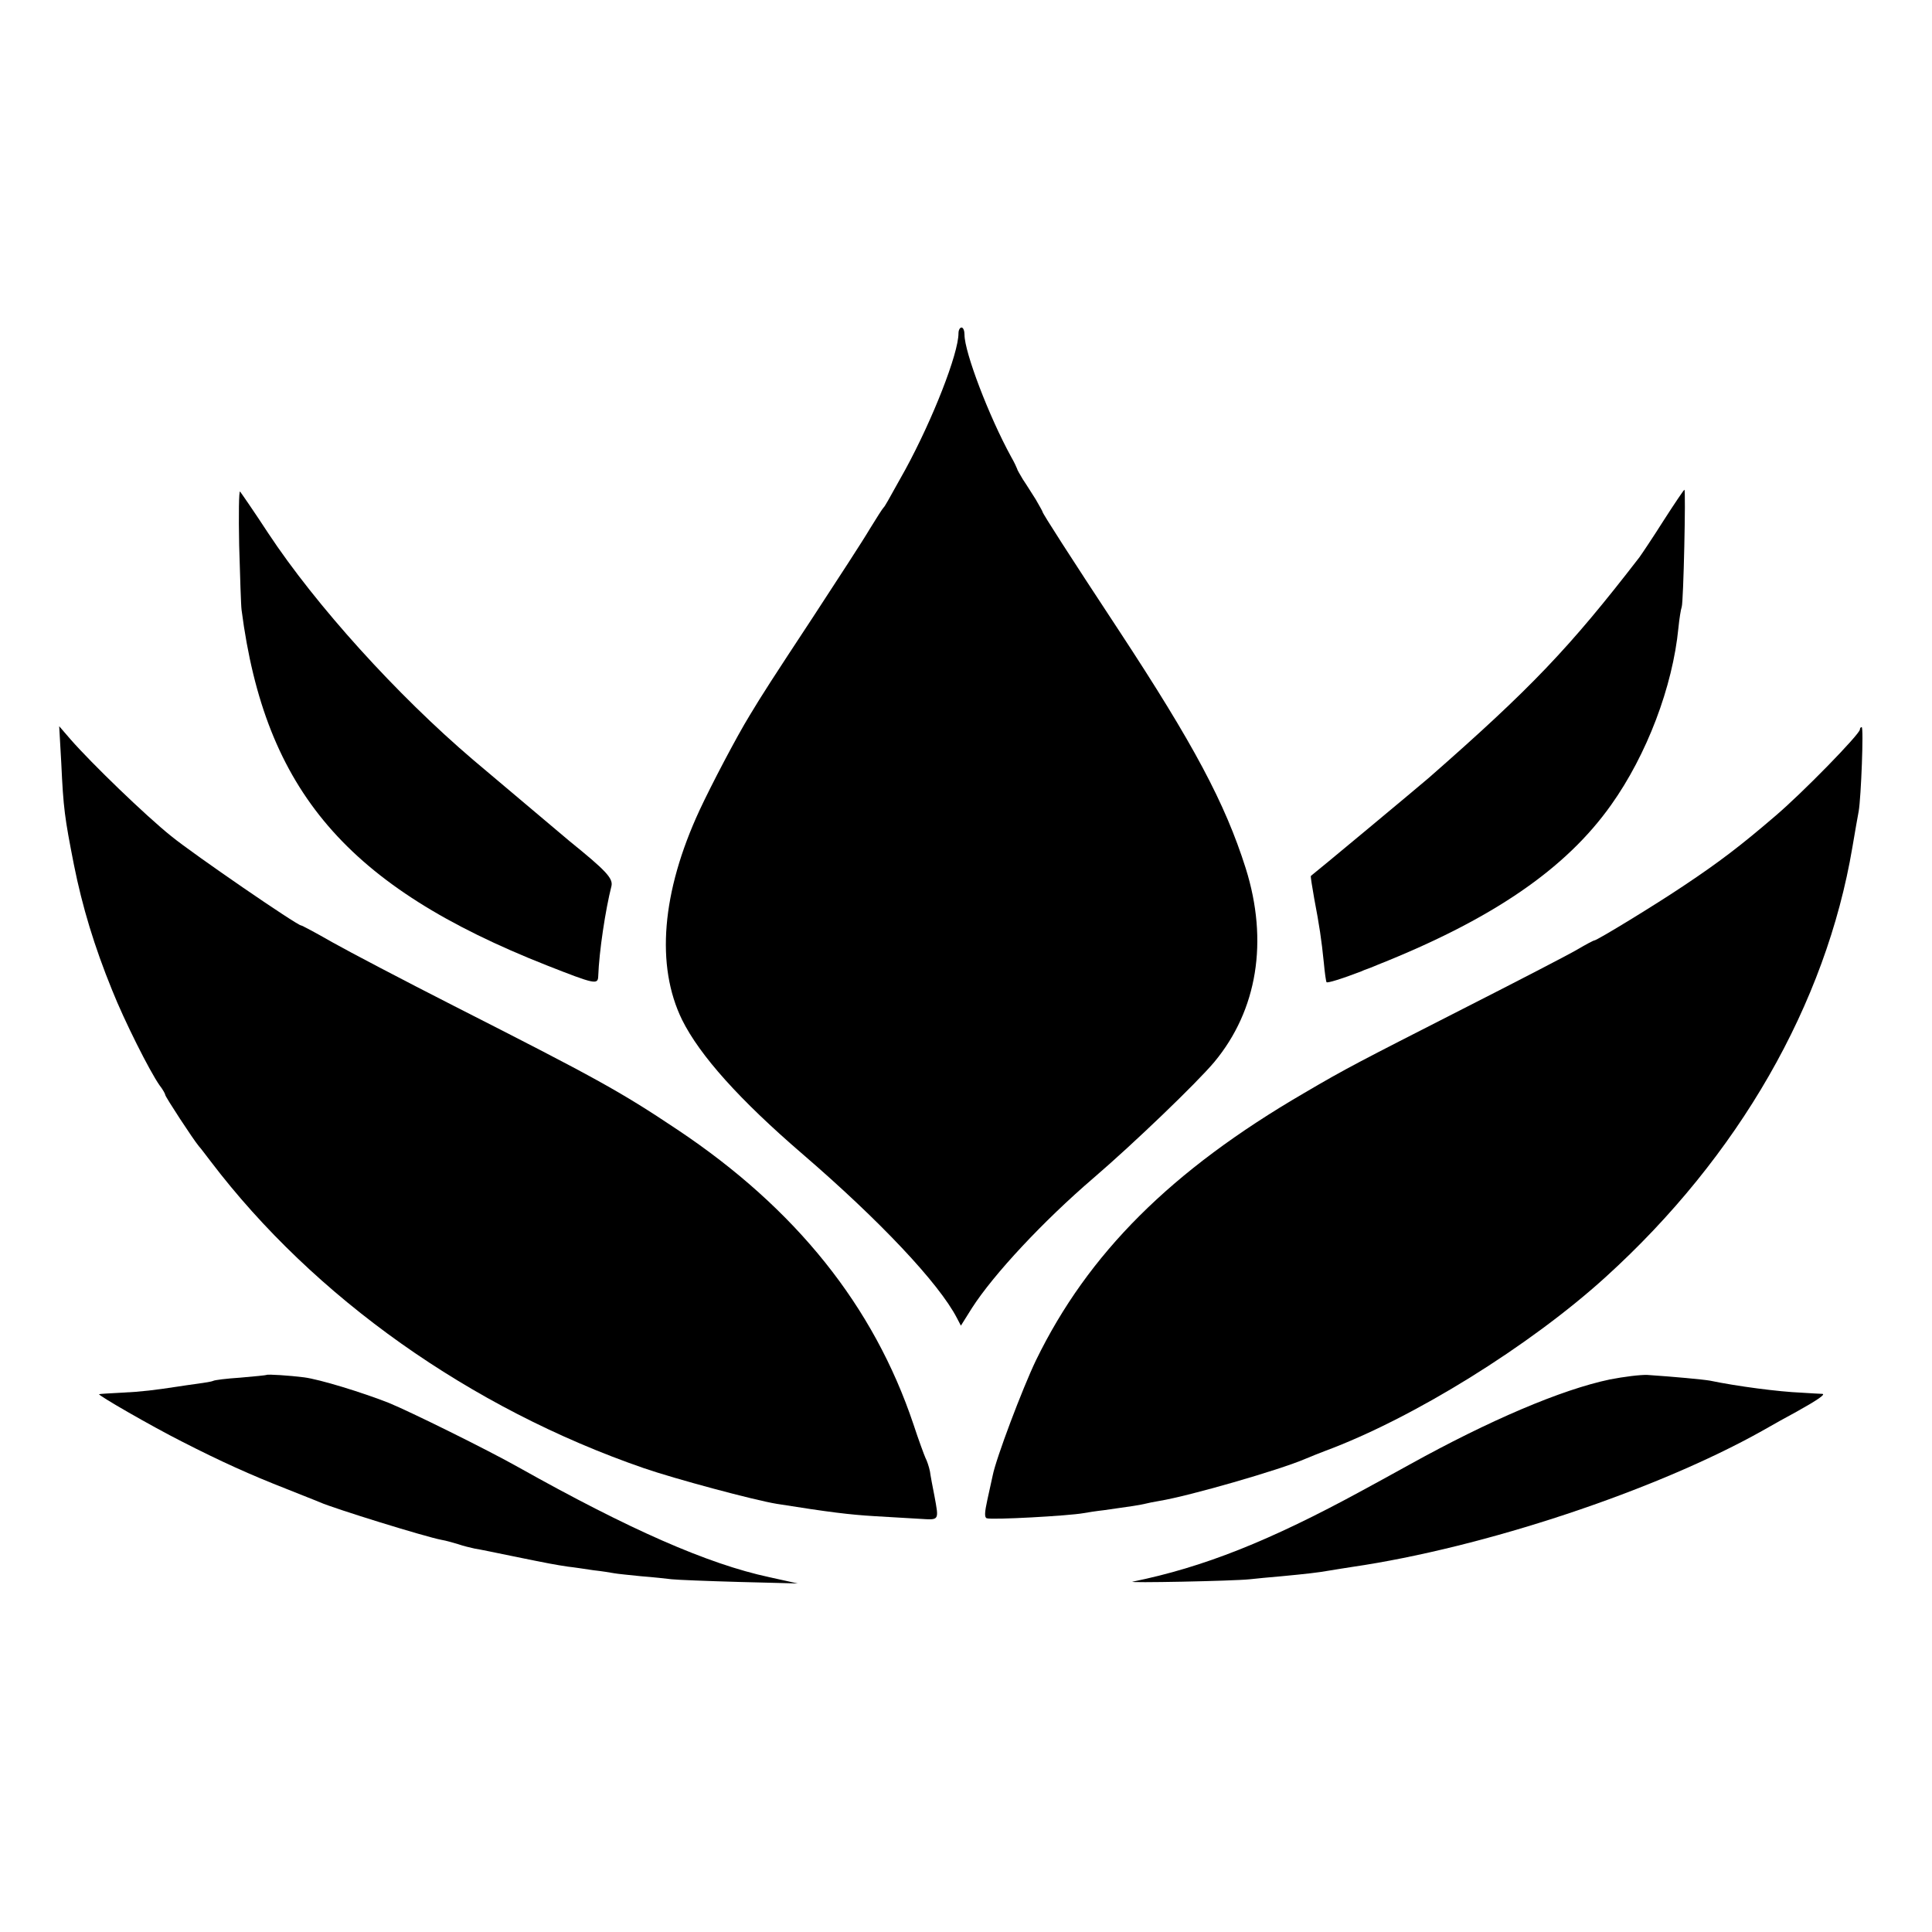
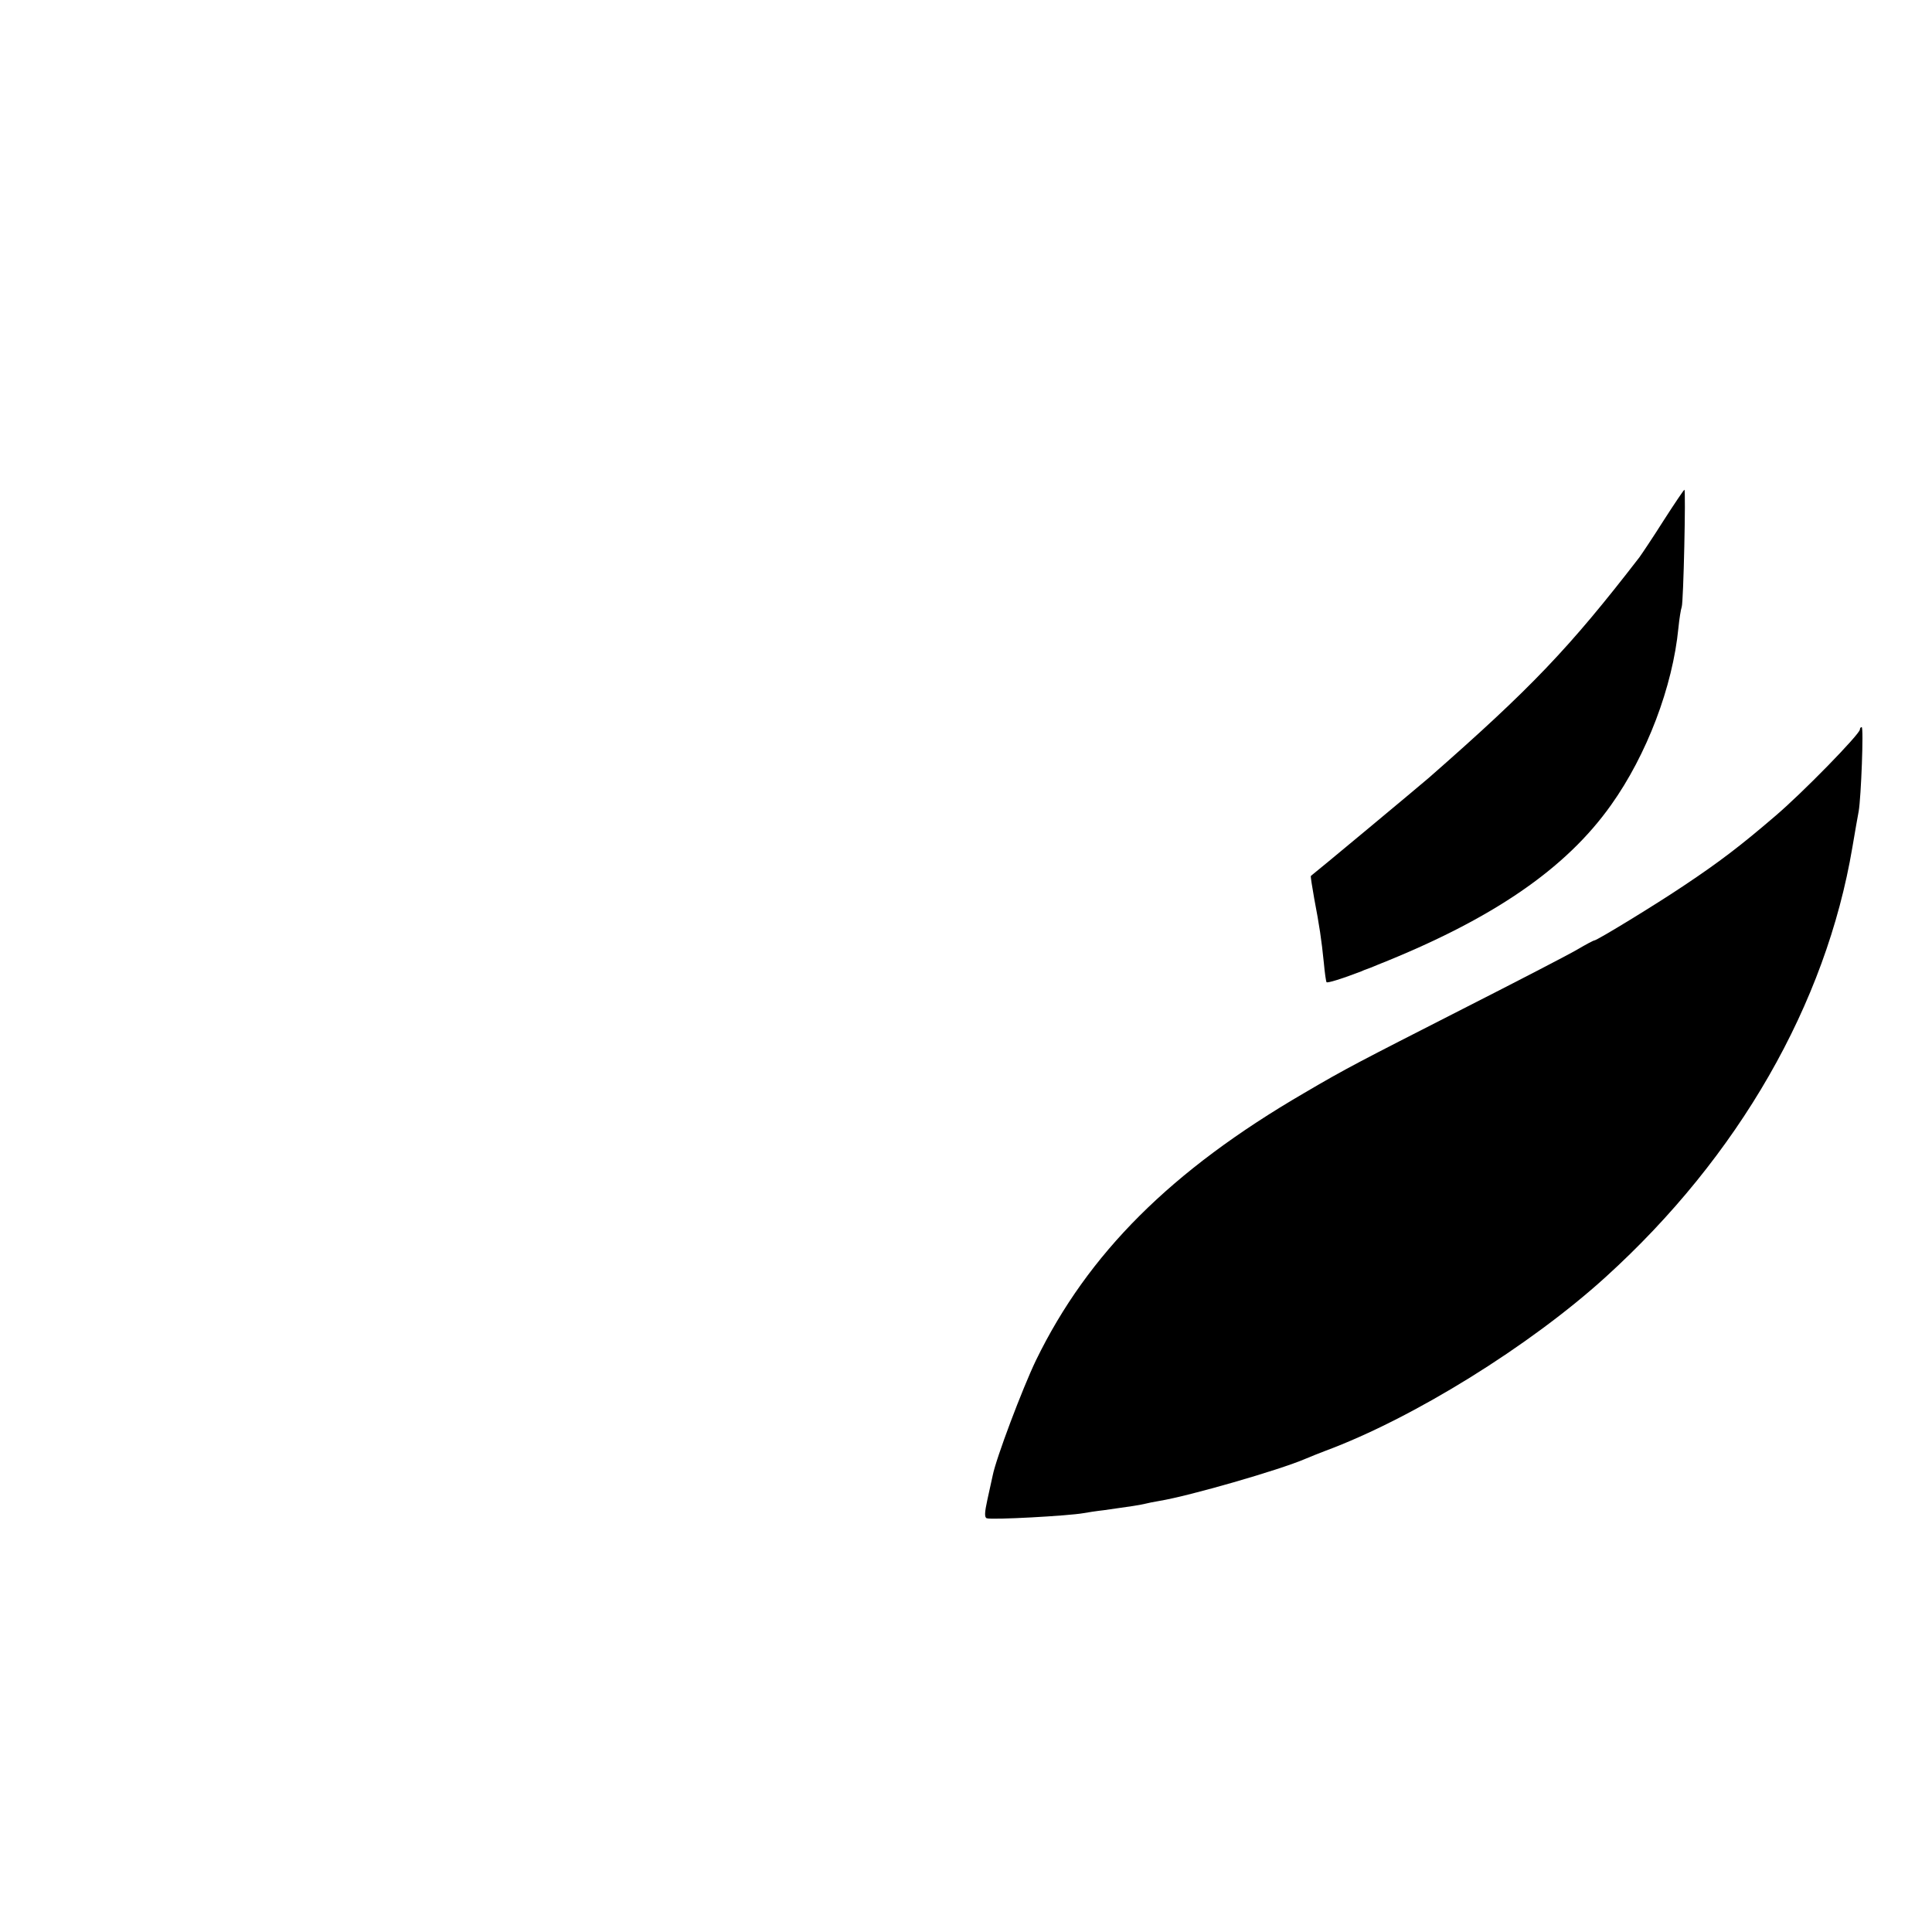
<svg xmlns="http://www.w3.org/2000/svg" version="1.0" width="643pt" height="643pt" viewBox="0 0 643 643" preserveAspectRatio="xMidYMid meet">
  <g transform="translate(0,643) scale(0.1,-0.1)" fill="#000000" stroke="none">
-     <path d="M3190 5321 c0 -68 -86 -287 -177 -454 -63 -113 -67 -121 -73 -127 -3 -3 -23 -34 -45 -70 -21 -36 -107 -168 -190 -295 -133 -202 -168 -256 -210 -326 -43 -70 -128 -232 -167 -316 -126 -272 -146 -517 -58 -697 59 -119 192 -267 400 -446 258 -222 455 -431 515 -547 l13 -25 37 59 c72 112 237 289 405 433 134 115 342 315 401 385 144 173 181 403 105 645 -69 218 -174 414 -421 790 -166 252 -255 391 -255 396 0 2 -11 21 -23 42 -13 20 -32 51 -43 67 -10 17 -19 32 -19 35 -1 3 -9 21 -20 40 -74 135 -155 348 -155 406 0 13 -4 24 -10 24 -5 0 -10 -8 -10 -19z" />
-     <path d="M796 4614 c3 -104 6 -200 8 -214 78 -602 352 -921 1016 -1183 160 -63 170 -65 171 -36 3 83 24 221 44 300 6 26 -19 52 -140 150 -18 15 -249 210 -319 269 -256 218 -525 516 -683 755 -47 72 -90 134 -94 139 -4 4 -5 -77 -3 -180z" />
    <path d="M5537 4698 c-36 -57 -73 -112 -81 -123 -233 -302 -361 -436 -701 -734 -31 -27 -388 -324 -392 -326 -2 -1 4 -35 11 -76 17 -89 24 -135 32 -214 3 -33 7 -61 9 -64 4 -3 50 11 115 36 8 4 17 7 20 8 3 1 19 7 35 14 382 152 626 319 777 532 119 167 205 394 224 589 3 30 8 62 11 70 6 16 14 390 9 390 -2 0 -33 -46 -69 -102z" />
-     <path d="M204 3889 c7 -150 11 -179 42 -337 28 -140 68 -272 127 -417 41 -103 125 -270 158 -317 11 -14 19 -29 19 -32 0 -6 92 -147 112 -171 5 -5 22 -28 39 -50 345 -454 865 -822 1441 -1021 104 -36 369 -107 443 -119 176 -28 242 -36 325 -41 52 -3 121 -7 153 -9 64 -4 62 -6 47 76 -6 30 -13 67 -15 82 -3 15 -10 36 -15 45 -4 9 -23 60 -40 112 -132 393 -391 717 -785 980 -193 129 -272 172 -746 413 -167 85 -348 180 -403 211 -54 31 -101 56 -104 56 -13 0 -357 236 -432 297 -86 69 -265 242 -335 322 l-38 44 7 -124z" />
    <path d="M6190 4002 c0 -15 -192 -212 -283 -289 -113 -97 -185 -152 -302 -230 -92 -62 -290 -183 -299 -183 -3 0 -29 -14 -58 -31 -29 -17 -199 -105 -378 -196 -351 -179 -387 -197 -530 -281 -443 -258 -719 -534 -892 -889 -46 -96 -133 -327 -144 -383 -3 -14 -11 -51 -18 -82 -9 -41 -10 -58 -2 -61 18 -6 272 8 322 17 11 2 42 7 69 10 86 12 119 17 135 21 8 2 31 7 50 10 97 16 397 102 485 140 17 7 46 19 65 26 294 109 682 350 934 579 442 401 733 908 821 1430 9 52 18 106 21 120 8 46 17 280 10 280 -3 0 -6 -3 -6 -8z" />
-     <path d="M887 1854 c-1 -1 -40 -5 -87 -9 -46 -3 -87 -8 -91 -11 -4 -2 -27 -6 -50 -9 -24 -3 -55 -8 -69 -10 -72 -11 -119 -17 -184 -20 -39 -2 -73 -4 -76 -5 -9 -1 175 -107 276 -158 131 -67 229 -111 344 -156 52 -21 104 -41 115 -46 48 -21 351 -115 405 -125 13 -2 37 -9 54 -14 17 -6 42 -12 56 -15 14 -2 72 -14 130 -26 123 -25 134 -27 180 -34 19 -2 58 -8 85 -12 28 -3 58 -8 69 -10 10 -2 51 -6 90 -10 39 -3 85 -8 101 -10 17 -2 118 -6 225 -9 l195 -5 -95 21 c-205 44 -466 159 -835 366 -101 57 -360 185 -431 214 -92 36 -229 78 -282 85 -47 6 -122 11 -125 8z" />
-     <path d="M5358 1839 c-162 -34 -401 -136 -668 -284 -58 -32 -127 -70 -155 -85 -310 -169 -530 -256 -765 -304 -28 -5 335 2 390 8 19 2 67 7 105 10 84 8 120 12 160 19 17 3 50 8 75 12 438 64 1010 254 1365 453 33 19 85 48 115 64 70 39 97 58 85 59 -6 0 -37 2 -70 4 -74 3 -213 21 -304 40 -23 4 -119 13 -208 19 -23 1 -79 -6 -125 -15z" />
  </g>
</svg>